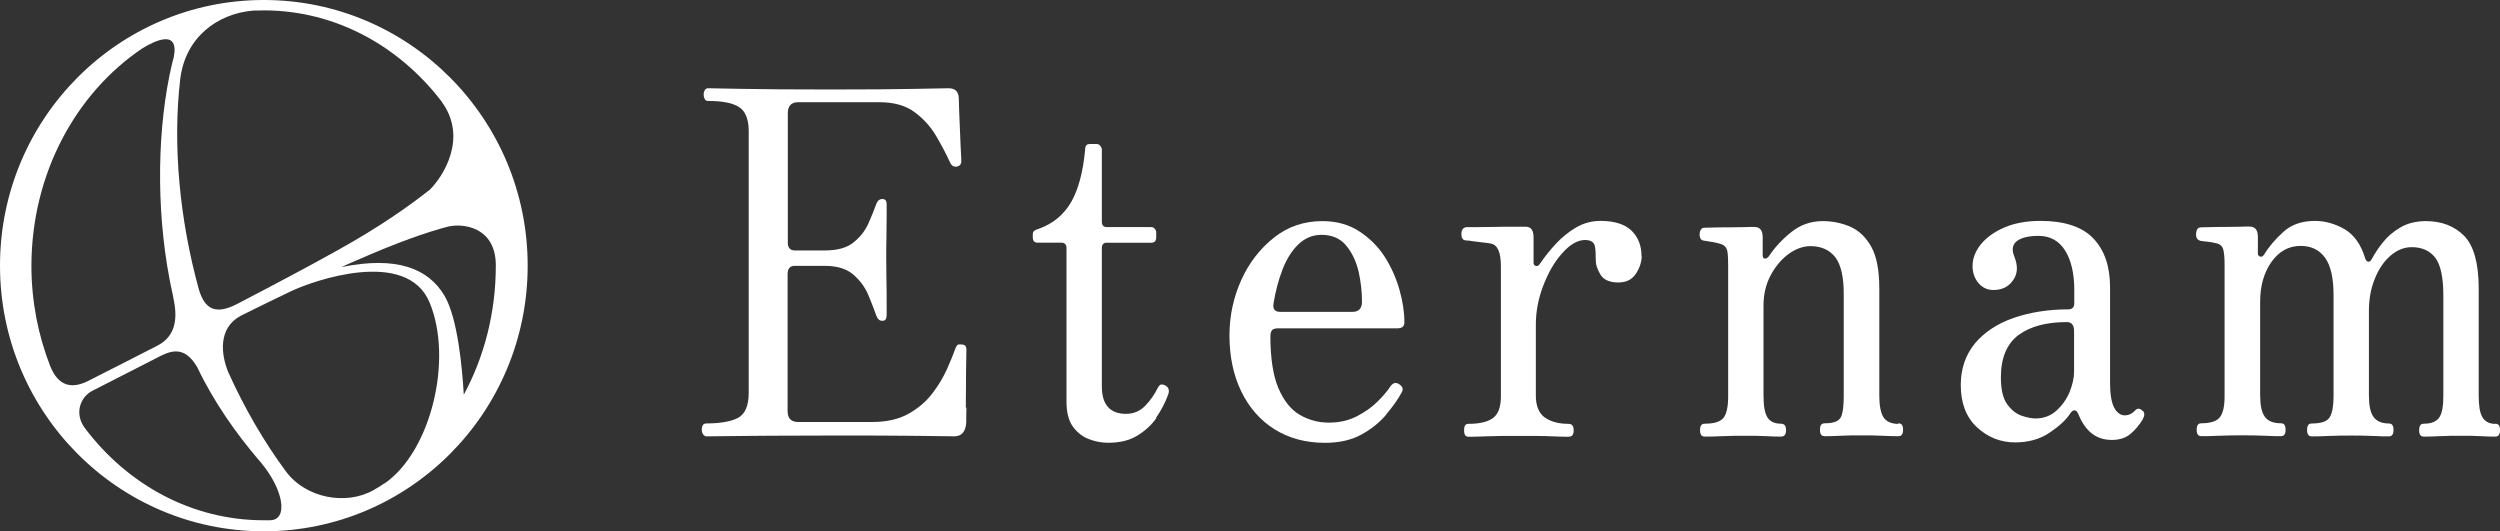
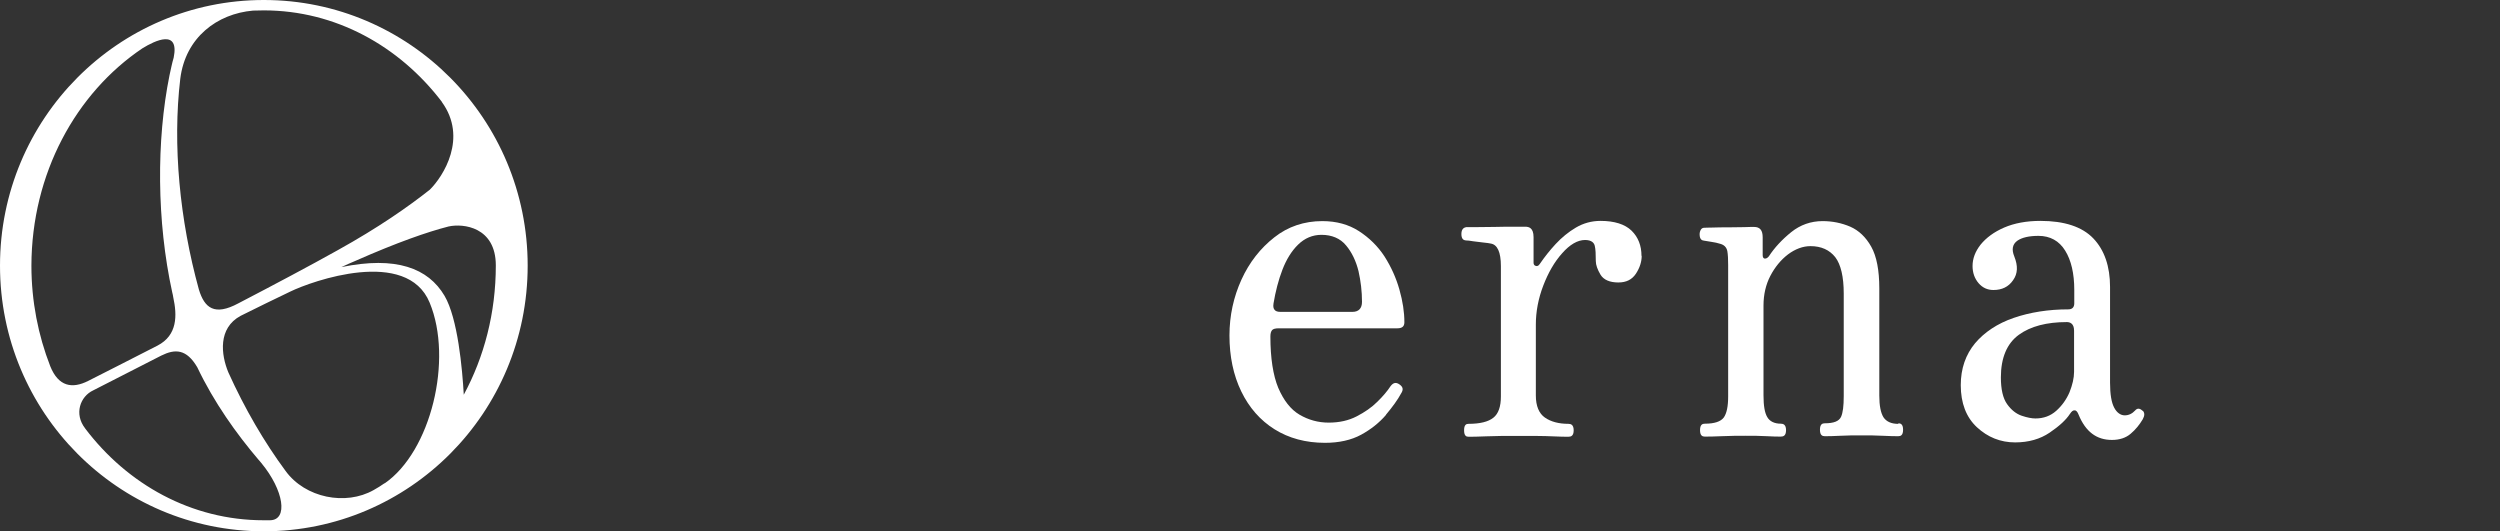
<svg xmlns="http://www.w3.org/2000/svg" fill="none" height="41" viewBox="0 0 193 41" width="193">
  <rect x="0" y="0" width="193" height="41" fill="#333333" stroke="none" />
  <clipPath id="a">
    <path d="m0 0h193v41h-193z" />
  </clipPath>
  <g clip-path="url(#a)" fill="#fff">
-     <path d="m74.56 31.485c0-.563.016-1.173.016-1.832 0-.659 0-1.238.016-1.736 0-.498.016-.788.016-.9s-.016-.209-.064-.289c-.032-.064-.112-.113-.255-.129-.128-.016-.224-.016-.319 0-.096.032-.16.177-.207.289-.16.45-.383.997-.654 1.607-.287.627-.654 1.254-1.133 1.88-.479.627-1.101 1.157-1.852 1.575-.75.418-1.692.627-2.761.627h-5.762c-.527 0-.798-.289-.798-.836v-10.591c0-.546.335-.627.527-.627h2.33c.958 0 1.692.225 2.219.675.511.45.894.964 1.149 1.559.239.579.447 1.109.607 1.559.096.305.255.45.479.45.16 0 .335-.048.335-.466v-1.045c0-.498 0-1.045-.016-1.655 0-.611-.016-1.157-.016-1.623 0-.53 0-1.061.016-1.607 0-.579.016-1.093.016-1.591v-.997c0-.37-.176-.418-.335-.418-.224 0-.383.145-.479.418-.16.45-.367.964-.607 1.495-.255.562-.638 1.045-1.149 1.446-.511.418-1.261.611-2.203.611h-2.33c-.335 0-.527-.209-.527-.579v-10.029c0-.546.271-.836.798-.836h6.273c1.133 0 2.043.257 2.745.788.686.514 1.245 1.141 1.66 1.864.415.707.766 1.382 1.054 2.009.096.193.176.241.224.273.08.032.175.048.287.048.239-.064.351-.193.351-.418 0-.097 0-.322-.032-.771-.016-.418-.048-.916-.064-1.463-.016-.546-.048-1.061-.064-1.543-.016-.482-.032-.836-.032-1.061-.016-.546-.271-.804-.798-.804-.144 0-.974.016-2.538.048-1.516.032-3.735.048-6.577.048s-5.268-.016-6.816-.048c-1.58-.032-2.442-.048-2.618-.048-.112 0-.192.048-.255.129-.064.113-.096.225-.096.321 0 .161.032.289.096.402.048.096.128.129.255.129 1.054 0 1.852.145 2.346.45.511.305.782.932.782 1.864v20.219c0 1.012-.287 1.655-.846 1.945-.543.273-1.357.418-2.41.418-.176 0-.367.064-.367.498 0 .129.032.241.112.354.064.096.16.145.255.145.16 0 .654 0 1.516-.016.862 0 1.995-.032 3.432-.032 1.453 0 3.113-.016 4.916-.016 2.171 0 3.927 0 5.252.016 1.293 0 2.251.032 2.873.032.607 0 .99.016 1.117.016.591 0 .894-.354.942-1.061 0-.225 0-.611.016-1.173z" />
-     <path d="m89.244 32.256c.383-.546.686-1.125.91-1.72.144-.338.096-.579-.128-.739-.128-.08-.255-.129-.367-.113-.096 0-.192.096-.287.273-.224.466-.543.932-.942 1.35-.415.434-.926.643-1.5.643-1.229 0-1.868-.707-1.868-2.106v-10.704c0-.257.128-.402.367-.402h3.432c.271 0 .399-.129.399-.418v-.37c0-.096-.032-.193-.112-.289-.064-.08-.16-.129-.287-.129h-3.432c-.224 0-.367-.145-.367-.402v-5.561c0-.129-.048-.225-.128-.321-.08-.097-.176-.129-.271-.129h-.527c-.176 0-.367.048-.367.466-.16 1.688-.511 3.022-1.069 4.002-.559.98-1.405 1.688-2.538 2.089-.128.032-.239.08-.319.145s-.112.161-.112.273v.225c0 .289.128.418.399.418h1.836c.224 0 .367.145.367.402v11.861c0 .82.16 1.463.479 1.913.319.45.734.787 1.229.98s1.006.289 1.5.289c.894 0 1.644-.177 2.251-.546.607-.37 1.101-.82 1.484-1.366z" />
    <path d="m106.998 32.015c.51-.611.909-1.157 1.165-1.639.191-.289.159-.498-.112-.691-.271-.193-.479-.161-.702.129-.24.37-.591.787-1.022 1.205-.431.434-.974.804-1.596 1.125-.623.322-1.341.482-2.155.482s-1.564-.209-2.251-.611c-.686-.402-1.229-1.109-1.644-2.073-.399-.964-.607-2.298-.607-3.97 0-.225.048-.386.128-.482.08-.097.255-.145.511-.145h9.162c.368 0 .543-.145.543-.466 0-.787-.128-1.623-.383-2.523s-.638-1.752-1.149-2.555c-.511-.787-1.181-1.446-1.98-1.961-.798-.514-1.739-.771-2.825-.771-1.389 0-2.65.418-3.703 1.254-1.069.836-1.931 1.929-2.538 3.263-.607 1.334-.926 2.78-.926 4.307 0 1.623.303 3.07.91 4.323.607 1.254 1.468 2.234 2.57 2.925s2.41 1.045 3.895 1.045c1.085 0 2.027-.209 2.793-.627.766-.418 1.405-.932 1.916-1.527zm-8.684-8.582c.16-.948.383-1.816.686-2.604.303-.787.702-1.446 1.214-1.945.51-.498 1.117-.755 1.803-.755.798 0 1.453.273 1.9.82.447.53.766 1.205.958 1.977.175.771.271 1.575.271 2.379 0 .498-.256.771-.734.771h-5.571c-.207 0-.367-.048-.447-.161-.096-.113-.112-.273-.08-.466z" />
    <path d="m126.723 19.753c0-.788-.255-1.446-.766-1.945-.511-.498-1.325-.755-2.394-.755-.686 0-1.325.177-1.9.514-.574.338-1.101.771-1.564 1.27-.463.498-.878 1.029-1.229 1.543-.112.177-.239.177-.319.145-.112-.032-.16-.129-.16-.241v-1.977c0-.723-.367-.804-.638-.804h-.878c-.447 0-.942 0-1.501.016-.526 0-1.005.016-1.452.016h-.735c-.143.032-.367.113-.367.53s.192.482.351.498c.112 0 .304.016.559.064.256.032.527.064.782.096.272.032.463.048.575.08.511.08.782.659.782 1.736v10.077c0 .771-.191 1.334-.59 1.639-.384.305-1.022.466-1.916.466-.16 0-.335.064-.335.498 0 .434.175.498.335.498.255 0 .718 0 1.373-.032.686-.032 1.516-.032 2.458-.032 1.117 0 2.011 0 2.634.032.606.032 1.037.032 1.261.032.191 0 .399-.064.399-.498 0-.434-.224-.498-.399-.498-.75 0-1.357-.161-1.82-.482s-.702-.9-.702-1.704v-5.481c0-.997.191-2.009.574-3.006.383-.997.862-1.832 1.453-2.491.591-.675 1.197-1.029 1.772-1.029.527 0 .702.241.75.45.064.257.08.659.08 1.173 0 .305.128.659.367 1.061.239.386.702.595 1.373.595.622 0 1.053-.225 1.356-.675.304-.466.447-.932.447-1.382z" />
    <path d="m146.551 32.723c-.543 0-.926-.177-1.15-.514-.207-.338-.319-.884-.319-1.671v-8.277c0-1.398-.207-2.475-.622-3.215s-.958-1.254-1.613-1.543c-.67-.289-1.388-.434-2.138-.434-.91 0-1.724.289-2.427.852-.718.579-1.293 1.205-1.724 1.864-.079.097-.191.193-.319.177-.064 0-.16-.064-.16-.257v-1.382c0-.546-.207-.804-.67-.804-.128 0-.383 0-.766.016-.367 0-.766.016-1.229.016-.431 0-.846 0-1.197.016-.352 0-.575.016-.639.016-.128 0-.207.048-.271.145-.064.113-.096.225-.096.354 0 .418.191.482.351.498l.591.097c.239.032.431.08.59.129.351.08.543.273.607.579.048.273.064.627.064 1.077v10.142c0 .771-.112 1.302-.335 1.623-.24.321-.719.482-1.469.482-.176 0-.367.064-.367.498 0 .434.191.498.367.498.255 0 .702 0 1.341-.032.654-.032 1.277-.032 1.82-.032.542 0 1.085 0 1.612.032.495.032.862.032 1.101.032.192 0 .399-.064.399-.498 0-.434-.223-.498-.399-.498-.495 0-.862-.177-1.053-.514-.192-.321-.288-.868-.288-1.671v-6.943c0-.836.176-1.607.527-2.282.351-.675.814-1.238 1.357-1.655.559-.418 1.149-.643 1.74-.643.83 0 1.468.289 1.915.852.431.563.655 1.511.655 2.813v7.907c0 .771-.064 1.286-.208 1.607-.159.338-.559.498-1.261.498-.175 0-.367.064-.367.498 0 .434.192.498.367.498.256 0 .639 0 1.181-.032.559-.032 1.102-.032 1.66-.032.559 0 1.086 0 1.66.032.559.032.958.032 1.182.032.175 0 .367-.064.367-.498 0-.434-.192-.498-.367-.498z" />
    <path d="m165.418 31.727c-.112-.113-.224-.177-.335-.177-.08 0-.176.048-.256.145-.223.241-.495.37-.798.37s-.606-.193-.814-.595c-.207-.386-.319-1.012-.319-1.929v-7.393c0-1.575-.431-2.845-1.293-3.745s-2.235-1.35-4.086-1.35c-1.07 0-2.012.177-2.794.514-.782.338-1.389.788-1.82 1.318-.415.53-.622 1.077-.622 1.655 0 .514.16.964.463 1.318s.686.53 1.149.53c.655 0 1.165-.241 1.517-.755.367-.514.383-1.109.095-1.832-.223-.546-.143-.948.24-1.222.351-.241.894-.37 1.628-.37.894 0 1.596.386 2.059 1.141.463.739.702 1.768.702 3.022v1.045c0 .305-.159.466-.463.466-1.532 0-2.953.225-4.214.659-1.261.434-2.266 1.109-2.985 1.961-.718.868-1.101 1.945-1.101 3.231 0 1.382.415 2.475 1.245 3.247.83.771 1.82 1.173 2.953 1.173 1.038 0 1.932-.257 2.666-.755s1.261-.98 1.564-1.446c.128-.193.24-.289.367-.273.128 0 .224.129.304.338.542 1.318 1.388 1.945 2.57 1.945.59 0 1.085-.161 1.452-.482.383-.321.686-.707.926-1.109.16-.289.16-.498 0-.675zm-5.3-3.022c0 .482-.127 1.013-.351 1.575-.239.562-.59 1.045-1.021 1.43-.447.402-.99.595-1.613.595-.271 0-.622-.064-1.053-.209-.431-.145-.814-.45-1.133-.9-.32-.45-.479-1.141-.479-2.057 0-1.511.463-2.62 1.388-3.295.91-.659 2.155-.98 3.704-.98.207 0 .558.08.558.659v3.166z" />
-     <path d="m192.633 32.723c-.463 0-.783-.177-.99-.514-.192-.322-.287-.868-.287-1.671v-8.277c0-1.929-.383-3.295-1.118-4.05-.75-.755-1.74-1.141-2.953-1.141-.75 0-1.42.161-1.963.482-.559.321-1.022.723-1.373 1.173-.367.45-.638.884-.846 1.27-.064.129-.144.209-.255.209-.112 0-.192-.08-.256-.257-.319-1.077-.862-1.816-1.58-2.25-.734-.418-1.5-.643-2.299-.643-.989 0-1.803.273-2.426.836-.622.562-1.133 1.157-1.5 1.768-.128.177-.24.177-.319.145-.112-.032-.16-.129-.16-.241v-1.27c0-.546-.208-.804-.671-.804-.127 0-.383 0-.75.016-.351 0-.75.016-1.197.016-.431 0-.814 0-1.165.016-.351 0-.559.016-.623.016-.127 0-.207.048-.271.145-.064.113-.096.241-.096.402 0 .273.112.434.367.498.128.016.304.048.543.064.239.032.447.064.607.113.319.048.526.225.59.514.064.257.096.627.096 1.141v10.142c0 .771-.112 1.302-.351 1.623-.24.321-.719.482-1.437.482-.175 0-.367.064-.367.498 0 .434.192.498.367.498.256 0 .703 0 1.341-.032.654-.032 1.277-.032 1.82-.032.542 0 1.101 0 1.724.032.59.032 1.021.032 1.245.032.175 0 .367-.064.367-.498 0-.434-.192-.498-.367-.498-.591 0-1.006-.177-1.245-.514-.24-.338-.352-.884-.352-1.671v-7.2c0-1.205.288-2.234.862-3.054.591-.836 1.341-1.254 2.267-1.254.814 0 1.437.305 1.884.916.431.595.654 1.559.654 2.877v7.795c0 .771-.096 1.302-.287 1.623-.192.338-.655.498-1.389.498-.176 0-.367.064-.367.498 0 .434.191.498.367.498.255 0 .686 0 1.293-.032.623-.032 1.197-.032 1.708-.032.543 0 1.117 0 1.724.032.575.032.99.032 1.213.032.176 0 .367-.064.367-.498 0-.434-.191-.498-.367-.498-.543 0-.942-.177-1.181-.514-.24-.338-.351-.884-.351-1.671v-6.493c0-.9.143-1.736.447-2.475.287-.739.702-1.35 1.197-1.784.511-.45 1.069-.675 1.66-.675.814 0 1.42.289 1.835.836.4.546.607 1.511.607 2.877v7.795c0 .771-.096 1.302-.303 1.623-.208.321-.607.498-1.197.498-.176 0-.368.064-.368.498 0 .434.192.498.368.498.255 0 .654 0 1.197-.032.558-.032 1.117-.032 1.676-.032.558 0 1.069 0 1.564.032.479.032.83.032 1.07.032.175 0 .367-.064.367-.498 0-.434-.192-.498-.367-.498z" />
    <path d="m20.368 0c-11.253 0-20.368 9.177-20.368 20.508 0 11.331 9.114 20.508 20.368 20.508 11.253 0 20.368-9.177 20.368-20.508 0-11.331-9.13-20.508-20.368-20.508zm13.743 7.875c2.011 2.764.112 5.738-.926 6.766-1.644 1.302-3.959 2.925-7.119 4.677-2.155 1.205-4.884 2.652-7.662 4.098-1.852.997-2.618.354-3.049-1.061-1.484-5.384-2.043-11.17-1.437-16.281.399-3.182 2.841-5.014 5.619-5.256.271 0 .559-.016.83-.016 5.523 0 10.455 2.748 13.743 7.056zm-4.421 29.428c-.271.193-.559.37-.846.53-2.155 1.222-5.284.611-6.8-1.479-1.628-2.202-3.145-4.79-4.421-7.618-.559-1.35-.814-3.407.958-4.356 1.309-.643 2.586-1.286 3.815-1.864 1.708-.836 9.019-3.423 10.774.852 1.82 4.388.096 11.492-3.48 13.951zm-18.692-33.575c.99-.611 2.857-1.495 2.41.723-.064.225-.128.45-.176.691-.048.225-.096.434-.144.659-1.022 5.031-.99 11.299.207 16.763.032.129.064.257.08.386.303 1.398.335 2.925-1.213 3.729-2.091 1.077-3.975 2.025-5.363 2.732-1.213.611-2.283.45-2.921-1.141-.926-2.379-1.453-4.998-1.453-7.763.016-7.104 3.432-13.324 8.572-16.779zm-4.422 29.348c-.878-1.125-.383-2.475.623-2.941 1.373-.707 3.208-1.639 5.252-2.684 1.069-.53 1.947-.514 2.777.9 1.293 2.716 3.017 5.127 4.725 7.136 0 0 .016.016.032.032.064.064.128.145.176.209 1.772 2.138 2.091 4.42.686 4.436-.175 0-.335 0-.511 0-5.539 0-10.503-2.764-13.775-7.104zm29.227-2.604c-.112-1.993-.463-5.899-1.484-7.634-1.261-2.138-3.735-3.086-7.965-2.218.383-.177.734-.338 1.085-.482 3.24-1.43 5.555-2.234 7.183-2.652 1.133-.257 3.655.032 3.655 3.006 0 3.648-.894 7.056-2.474 9.981z" />
  </g>
</svg>